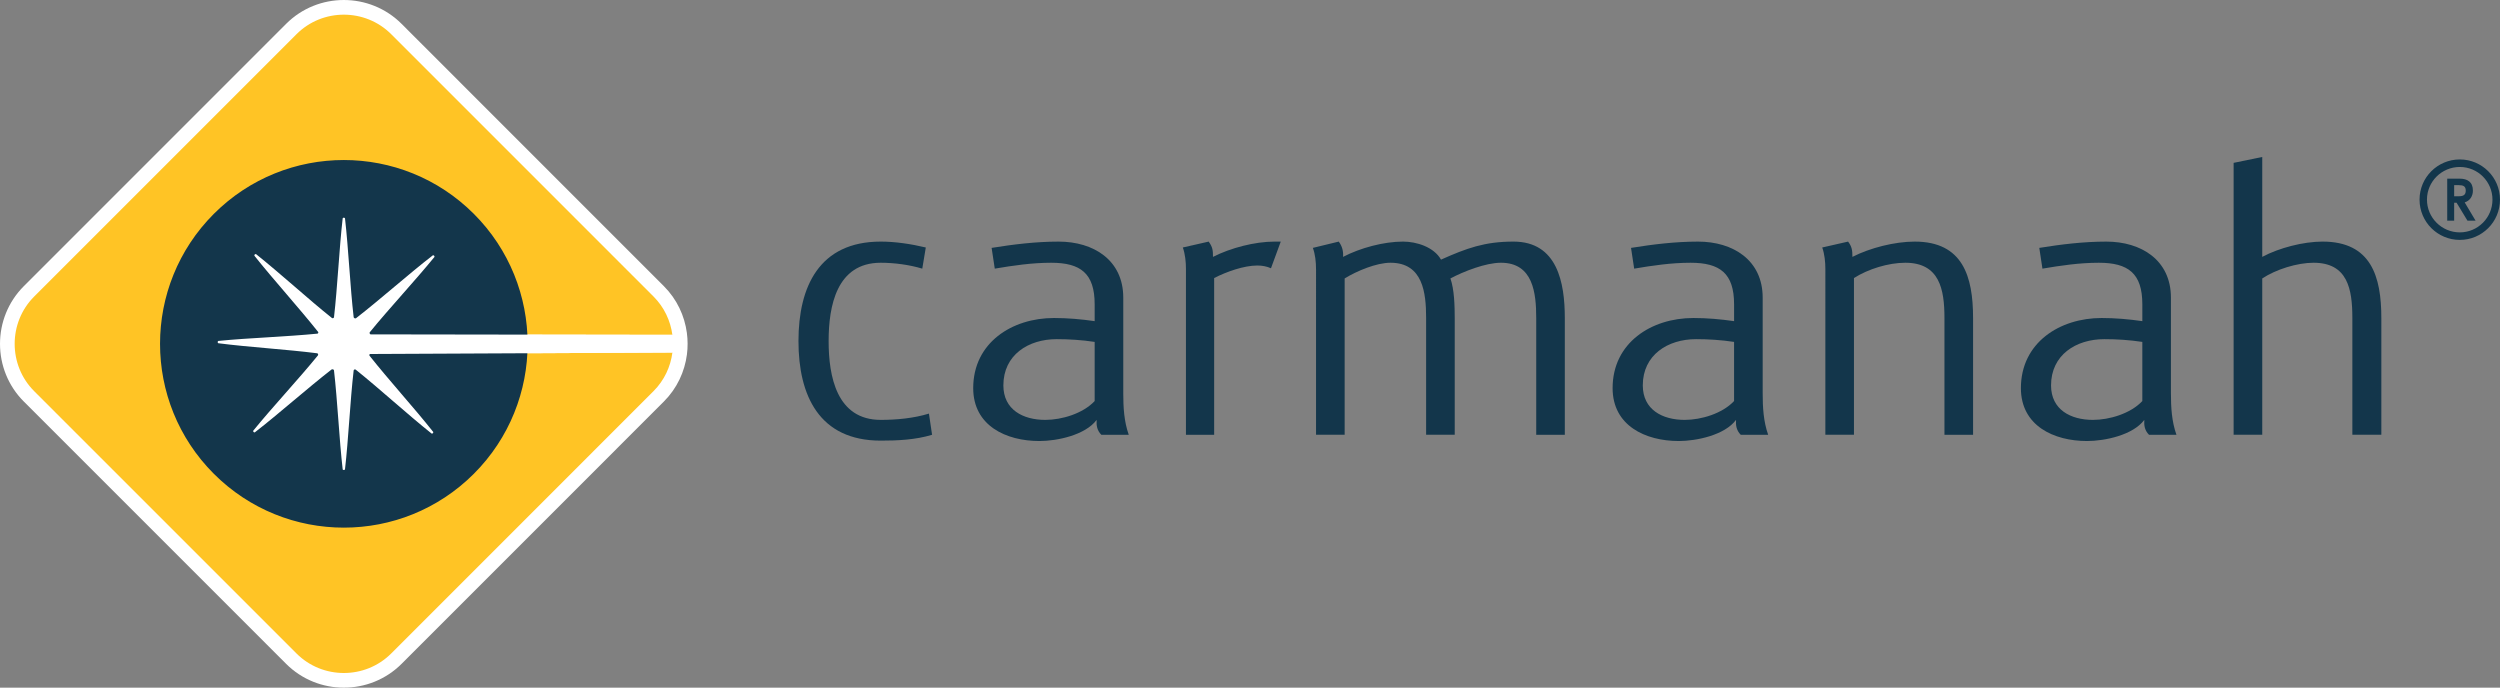
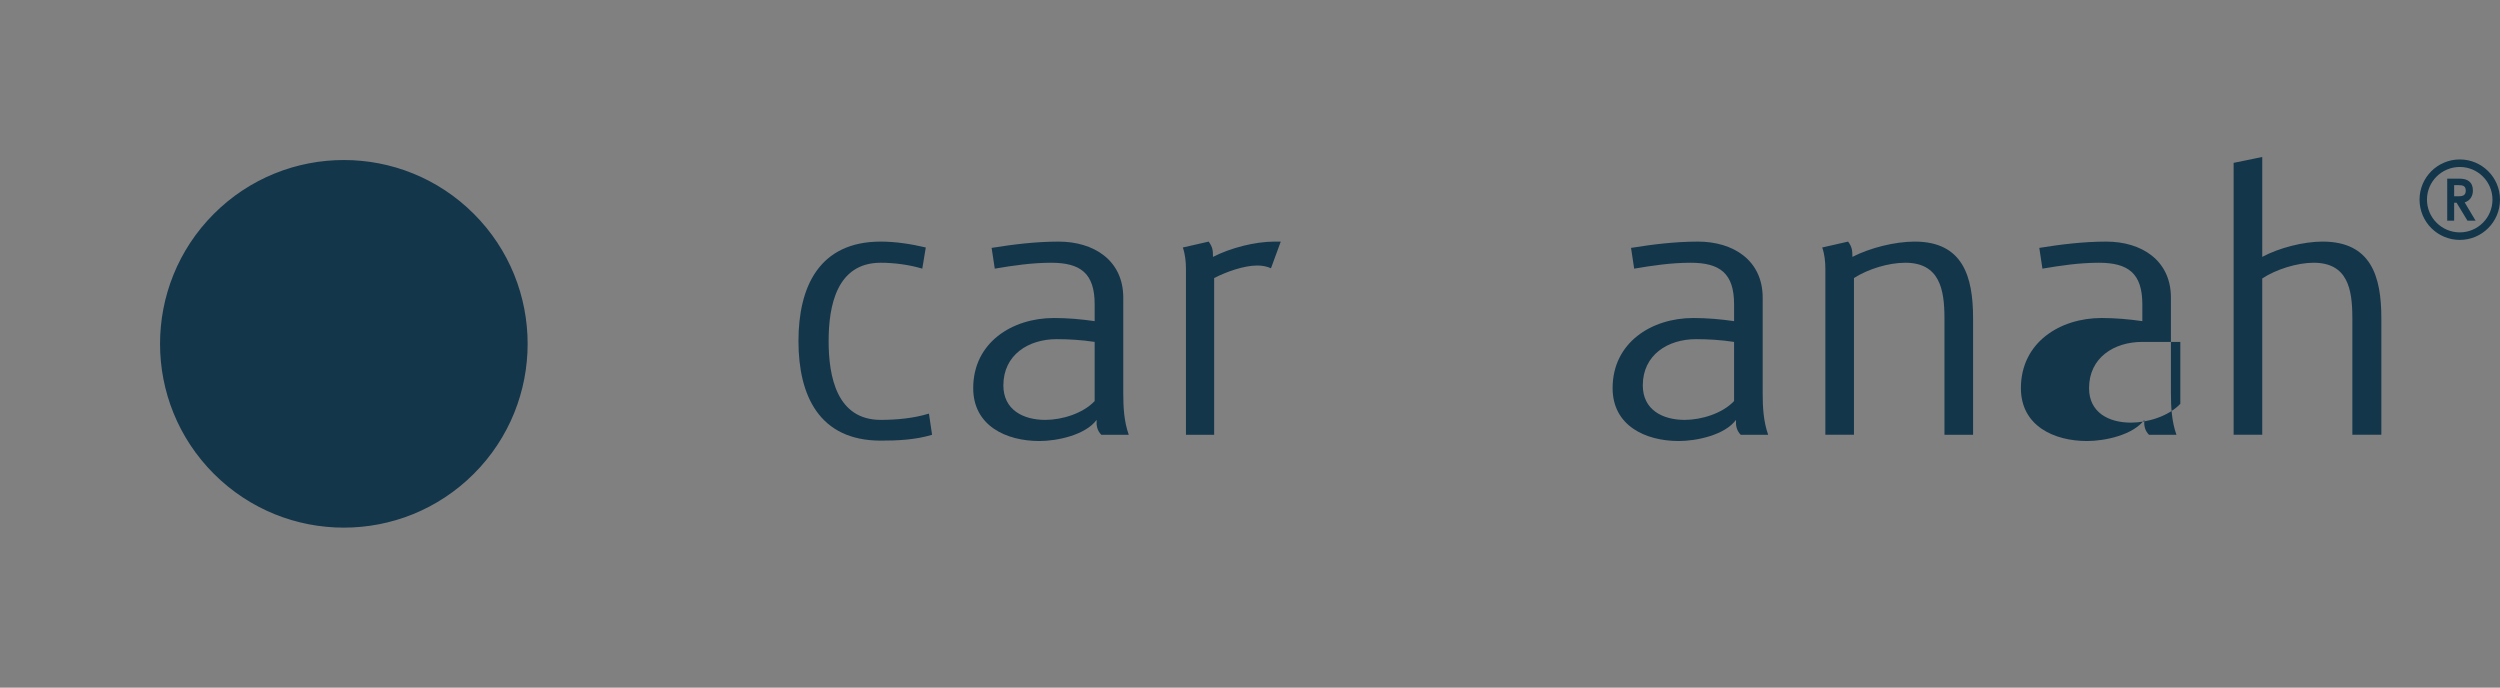
<svg xmlns="http://www.w3.org/2000/svg" version="1.1" id="Layer_1" x="0px" y="0px" viewBox="0 0 341.02 93.803" style="enable-background:new 0 0 341.02 93.803;">
  <rect x="0" y="0" width="341.02" height="93.803" fill="#808080" stroke="none" />
  <g>
    <g>
-       <path style="fill:#FFFFFF;stroke:#FFFFFF;stroke-width:4;stroke-miterlimit:2.613;" d="M91.713,45.674     c-0.258-1.916-1.109-3.764-2.574-5.229L53.363,4.665c-3.555-3.553-9.366-3.553-12.918,0L4.665,40.446     c-3.553,3.552-3.553,9.364,0,12.915l35.78,35.779c3.552,3.551,9.363,3.551,12.918,0l35.776-35.779     c1.477-1.477,2.331-3.341,2.581-5.273C91.823,47.288,91.82,46.475,91.713,45.674z" />
-       <path style="fill:#FFC425;" d="M50.407,48.518c1.319,1.666,2.834,3.436,4.349,5.208c1.52,1.768,3.03,3.54,4.351,5.203     c0.003,0.068-0.017,0.126-0.053,0.163c-0.039,0.039-0.095,0.059-0.168,0.054c-1.662-1.323-3.425-2.844-5.189-4.363     c-1.765-1.524-3.529-3.047-5.187-4.374c-0.131-0.04-0.22-0.006-0.263,0.111c-0.244,2.114-0.42,4.432-0.594,6.757     c-0.176,2.323-0.35,4.65-0.591,6.761c-0.051,0.052-0.104,0.078-0.157,0.078c-0.054,0-0.109-0.026-0.155-0.078     c-0.242-2.11-0.418-4.437-0.593-6.761c-0.176-2.325-0.352-4.643-0.594-6.757c-0.043-0.145-0.16-0.163-0.312-0.132     c-1.677,1.303-3.463,2.805-5.248,4.298c-1.786,1.499-3.57,2.999-5.25,4.299c-0.067,0-0.124-0.017-0.161-0.058     c-0.04-0.038-0.06-0.091-0.053-0.164c1.341-1.65,2.88-3.399,4.419-5.146c1.539-1.75,3.083-3.501,4.424-5.151     c0.044-0.134,0.018-0.23-0.113-0.276c-2.106-0.266-4.427-0.476-6.748-0.683c-2.324-0.207-4.644-0.417-6.752-0.688     c-0.053-0.048-0.074-0.101-0.074-0.158c0-0.053,0.027-0.104,0.08-0.152c2.112-0.215,4.439-0.355,6.767-0.497     c2.325-0.145,4.652-0.291,6.767-0.5c0.108-0.049,0.141-0.128,0.096-0.226c-1.32-1.665-2.838-3.435-4.35-5.205     c-1.514-1.768-3.036-3.541-4.354-5.203c-0.001-0.074,0.018-0.131,0.054-0.17c0.04-0.035,0.097-0.053,0.168-0.05     c1.658,1.323,3.425,2.844,5.189,4.363c1.766,1.526,3.529,3.05,5.19,4.373c0.137,0.041,0.215-0.012,0.262-0.111     c0.242-2.108,0.417-4.434,0.594-6.758c0.175-2.325,0.351-4.645,0.593-6.759c0.046-0.051,0.101-0.074,0.155-0.074     c0.053,0,0.106,0.023,0.157,0.074c0.241,2.113,0.416,4.434,0.591,6.759c0.174,2.324,0.35,4.649,0.594,6.758     c0.074,0.133,0.18,0.177,0.309,0.133c1.68-1.305,3.464-2.803,5.248-4.299c1.788-1.498,3.57-2.997,5.251-4.296     c0.072-0.005,0.125,0.017,0.165,0.057c0.036,0.039,0.055,0.092,0.053,0.166c-1.343,1.645-2.882,3.394-4.421,5.144     c-1.538,1.749-3.079,3.5-4.422,5.147c-0.042,0.146,0.027,0.217,0.107,0.276l41.179,0.063c-0.258-1.916-1.109-3.764-2.574-5.229     L53.363,4.665c-3.555-3.553-9.366-3.553-12.918,0L4.665,40.446c-3.553,3.552-3.553,9.364,0,12.915l35.78,35.779     c3.552,3.551,9.363,3.551,12.918,0l35.776-35.779c1.477-1.477,2.331-3.341,2.581-5.273l-41.22,0.2     C50.402,48.321,50.347,48.384,50.407,48.518z" />
      <path style="fill-rule:evenodd;clip-rule:evenodd;fill:#13364B;stroke:#13364B;stroke-width:0.372;stroke-miterlimit:2.613;" d="     M64.502,29.301c9.715,9.72,9.715,25.483,0,35.199c-9.719,9.717-25.479,9.717-35.198,0c-9.716-9.716-9.716-25.48,0-35.199     C39.023,19.586,54.783,19.586,64.502,29.301L64.502,29.301z" />
-       <path style="fill:#FFFFFF;" d="M91.713,45.674l-41.179-0.063c-0.08-0.06-0.148-0.13-0.107-0.276     c1.343-1.647,2.885-3.398,4.422-5.147c1.539-1.75,3.078-3.499,4.421-5.144c0.001-0.074-0.018-0.127-0.053-0.166     c-0.04-0.04-0.092-0.062-0.165-0.057c-1.681,1.299-3.463,2.798-5.251,4.296c-1.784,1.496-3.568,2.994-5.248,4.299     c-0.129,0.044-0.234,0-0.309-0.133c-0.244-2.108-0.42-4.434-0.594-6.758c-0.176-2.325-0.35-4.645-0.591-6.759     c-0.051-0.051-0.104-0.074-0.157-0.074c-0.054,0-0.109,0.023-0.155,0.074c-0.242,2.113-0.418,4.434-0.593,6.759     c-0.176,2.324-0.352,4.649-0.594,6.758c-0.047,0.1-0.125,0.152-0.262,0.111c-1.661-1.323-3.425-2.847-5.19-4.373     c-1.764-1.52-3.531-3.04-5.189-4.363c-0.071-0.003-0.128,0.015-0.168,0.05c-0.037,0.039-0.055,0.096-0.054,0.17     c1.318,1.662,2.84,3.436,4.354,5.203c1.512,1.771,3.03,3.54,4.35,5.205c0.045,0.098,0.013,0.177-0.096,0.226     c-2.115,0.209-4.442,0.355-6.767,0.5c-2.327,0.142-4.654,0.282-6.767,0.497c-0.052,0.048-0.08,0.1-0.08,0.152     c0,0.058,0.021,0.11,0.074,0.158c2.108,0.271,4.428,0.481,6.752,0.688c2.321,0.207,4.642,0.417,6.748,0.683     c0.131,0.046,0.157,0.143,0.113,0.276c-1.341,1.65-2.885,3.401-4.424,5.151c-1.539,1.746-3.078,3.495-4.419,5.146     c-0.006,0.073,0.014,0.126,0.053,0.164c0.038,0.04,0.094,0.058,0.161,0.058c1.68-1.3,3.465-2.8,5.25-4.299     c1.785-1.493,3.571-2.995,5.248-4.298c0.151-0.031,0.268-0.013,0.312,0.132c0.242,2.114,0.417,4.432,0.594,6.757     c0.175,2.323,0.351,4.65,0.593,6.761c0.046,0.052,0.101,0.078,0.155,0.078c0.053,0,0.106-0.026,0.157-0.078     c0.241-2.11,0.416-4.437,0.591-6.761c0.174-2.325,0.35-4.643,0.594-6.757c0.043-0.117,0.132-0.151,0.263-0.111     c1.658,1.327,3.422,2.85,5.187,4.374c1.765,1.52,3.528,3.04,5.189,4.363c0.074,0.006,0.129-0.015,0.168-0.054     c0.037-0.037,0.056-0.095,0.053-0.163c-1.32-1.663-2.83-3.436-4.351-5.203c-1.514-1.772-3.029-3.542-4.349-5.208     c-0.06-0.134-0.005-0.197,0.093-0.229l41.22-0.2C91.823,47.288,91.82,46.475,91.713,45.674z" />
    </g>
  </g>
  <g>
    <path style="fill: rgb(19, 54, 75);" d="M335.539,32.725c-3.03,0-5.494-2.447-5.494-5.497c0-3.032,2.464-5.479,5.494-5.479    c3.017,0,5.48,2.447,5.48,5.479C341.02,30.278,338.556,32.725,335.539,32.725z M335.539,22.776c-2.478,0-4.482,2.005-4.482,4.452    c0,2.464,2.005,4.47,4.482,4.47c2.464,0,4.454-2.006,4.454-4.47C339.993,24.781,338.003,22.776,335.539,22.776z M335.099,27.655    h-0.332v2.448h-0.947V24.37h1.69c1.058,0,1.814,0.442,1.814,1.628c0,0.711-0.362,1.373-1.121,1.61l1.486,2.495h-1.106    L335.099,27.655z M334.767,25.254v1.517h0.601c0.631,0,0.98-0.158,0.98-0.774c0-0.6-0.349-0.743-0.98-0.743H334.767z" />
    <g>
      <path style="fill: rgb(19, 54, 75);" d="M125.806,36.645c-1.764-0.535-3.847-0.804-5.665-0.804c-6.039,0-7.109,5.931-7.109,10.689     c0,4.757,1.07,10.745,7.109,10.745c2.139,0,4.489-0.214,6.574-0.858l0.427,2.889c-2.244,0.693-4.756,0.8-7.001,0.8     c-8.39,0-11.224-6.146-11.224-13.575c0-7.429,2.834-13.575,11.224-13.575c1.977,0,4.116,0.321,6.146,0.803L125.806,36.645z" />
      <path style="fill: rgb(19, 54, 75);" d="M153.971,59.306h-3.741c-0.587-0.591-0.694-1.285-0.64-2.03c-1.551,2.081-5.399,2.884-7.804,2.884     c-4.543,0-9.032-2.084-9.032-7.216c0-6.199,5.291-9.565,11.01-9.565c1.87,0,3.686,0.16,5.557,0.428v-2.298     c0-4.224-1.923-5.667-5.932-5.667c-2.618,0-5.184,0.376-7.695,0.804l-0.429-2.832c2.994-0.483,6.041-0.857,9.141-0.857     c4.755,0,8.817,2.513,8.817,7.645v13.041C153.222,55.565,153.329,57.487,153.971,59.306z M149.321,46.639     c-1.763-0.268-3.528-0.375-5.184-0.375c-3.848,0-7.269,2.137-7.269,6.306c0,3.315,2.673,4.706,5.719,4.706     c2.245,0,5.13-0.858,6.734-2.57V46.639z" />
      <path style="fill: rgb(19, 54, 75);" d="M161.774,36.697c0-0.963-0.107-2.029-0.427-2.938l3.527-0.803     c0.535,0.748,0.587,1.177,0.587,2.085c2.404-1.228,5.72-2.085,8.389-2.085h0.856l-1.335,3.636     c-0.591-0.266-1.23-0.374-1.871-0.374c-1.818,0-4.222,0.854-5.88,1.71v21.379h-3.847V36.697z" />
-       <path style="fill: rgb(19, 54, 75);" d="M179.517,36.75c0-1.017-0.105-2.03-0.43-2.938l3.529-0.857c0.48,0.643,0.643,1.335,0.589,2.085     c2.352-1.228,5.557-2.085,8.177-2.085c1.87,0,4.219,0.748,5.184,2.46c3.474-1.55,5.934-2.46,9.886-2.46     c5.987,0,7.001,5.611,7.001,10.423v15.928h-3.9V43.378c0-3.42-0.427-7.537-4.811-7.537c-2.083,0-5.076,1.178-6.893,2.141     c0.532,1.494,0.587,3.79,0.587,5.396v15.928h-3.902V43.378c0-3.42-0.424-7.537-4.862-7.537c-1.922,0-4.596,1.124-6.249,2.141     v21.324h-3.904V36.75z" />
      <path style="fill: rgb(19, 54, 75);" d="M241.191,59.306h-3.74c-0.588-0.591-0.693-1.285-0.643-2.03c-1.549,2.081-5.398,2.884-7.803,2.884     c-4.543,0-9.033-2.084-9.033-7.216c0-6.199,5.29-9.565,11.011-9.565c1.87,0,3.686,0.16,5.559,0.428v-2.298     c0-4.224-1.924-5.667-5.933-5.667c-2.618,0-5.186,0.376-7.696,0.804l-0.428-2.832c2.994-0.483,6.04-0.857,9.141-0.857     c4.756,0,8.817,2.513,8.817,7.645v13.041C240.443,55.565,240.55,57.487,241.191,59.306z M236.542,46.639     c-1.764-0.268-3.528-0.375-5.185-0.375c-3.846,0-7.267,2.137-7.267,6.306c0,3.315,2.671,4.706,5.718,4.706     c2.241,0,5.131-0.858,6.733-2.57V46.639z" />
      <path style="fill: rgb(19, 54, 75);" d="M248.994,36.697c0-0.963-0.106-2.029-0.427-2.938l3.526-0.803c0.535,0.694,0.59,1.231,0.59,2.085     c2.402-1.228,5.77-2.085,8.496-2.085c6.573,0,7.964,4.759,7.964,10.423v15.928h-3.903V43.378c0-3.955-0.692-7.537-5.341-7.537     c-2.299,0-5.077,0.855-7.003,2.086v21.379h-3.902V36.697z" />
-       <path style="fill: rgb(19, 54, 75);" d="M296.883,59.306h-3.743c-0.588-0.591-0.695-1.285-0.64-2.03c-1.548,2.081-5.397,2.884-7.804,2.884     c-4.543,0-9.029-2.084-9.029-7.216c0-6.199,5.288-9.565,11.007-9.565c1.87,0,3.688,0.16,5.558,0.428v-2.298     c0-4.224-1.925-5.667-5.933-5.667c-2.619,0-5.184,0.376-7.695,0.804l-0.428-2.832c2.994-0.483,6.04-0.857,9.139-0.857     c4.757,0,8.817,2.513,8.817,7.645v13.041C296.132,55.565,296.24,57.487,296.883,59.306z M292.231,46.639     c-1.762-0.268-3.528-0.375-5.184-0.375c-3.849,0-7.268,2.137-7.268,6.306c0,3.315,2.671,4.706,5.718,4.706     c2.245,0,5.129-0.858,6.733-2.57V46.639z" />
+       <path style="fill: rgb(19, 54, 75);" d="M296.883,59.306h-3.743c-0.588-0.591-0.695-1.285-0.64-2.03c-1.548,2.081-5.397,2.884-7.804,2.884     c-4.543,0-9.029-2.084-9.029-7.216c0-6.199,5.288-9.565,11.007-9.565c1.87,0,3.688,0.16,5.558,0.428v-2.298     c0-4.224-1.925-5.667-5.933-5.667c-2.619,0-5.184,0.376-7.695,0.804l-0.428-2.832c2.994-0.483,6.04-0.857,9.139-0.857     c4.757,0,8.817,2.513,8.817,7.645v13.041C296.132,55.565,296.24,57.487,296.883,59.306z M292.231,46.639     c-3.849,0-7.268,2.137-7.268,6.306c0,3.315,2.671,4.706,5.718,4.706     c2.245,0,5.129-0.858,6.733-2.57V46.639z" />
      <path style="fill: rgb(19, 54, 75);" d="M304.683,22.215l3.905-0.803v13.628c2.295-1.228,5.609-2.085,8.228-2.085     c6.626,0,8.017,4.759,8.017,10.423v15.928h-3.953V43.378c0-3.955-0.642-7.537-5.291-7.537c-2.244,0-5.132,0.909-7,2.141v21.324     h-3.905V22.215z" />
    </g>
  </g>
</svg>